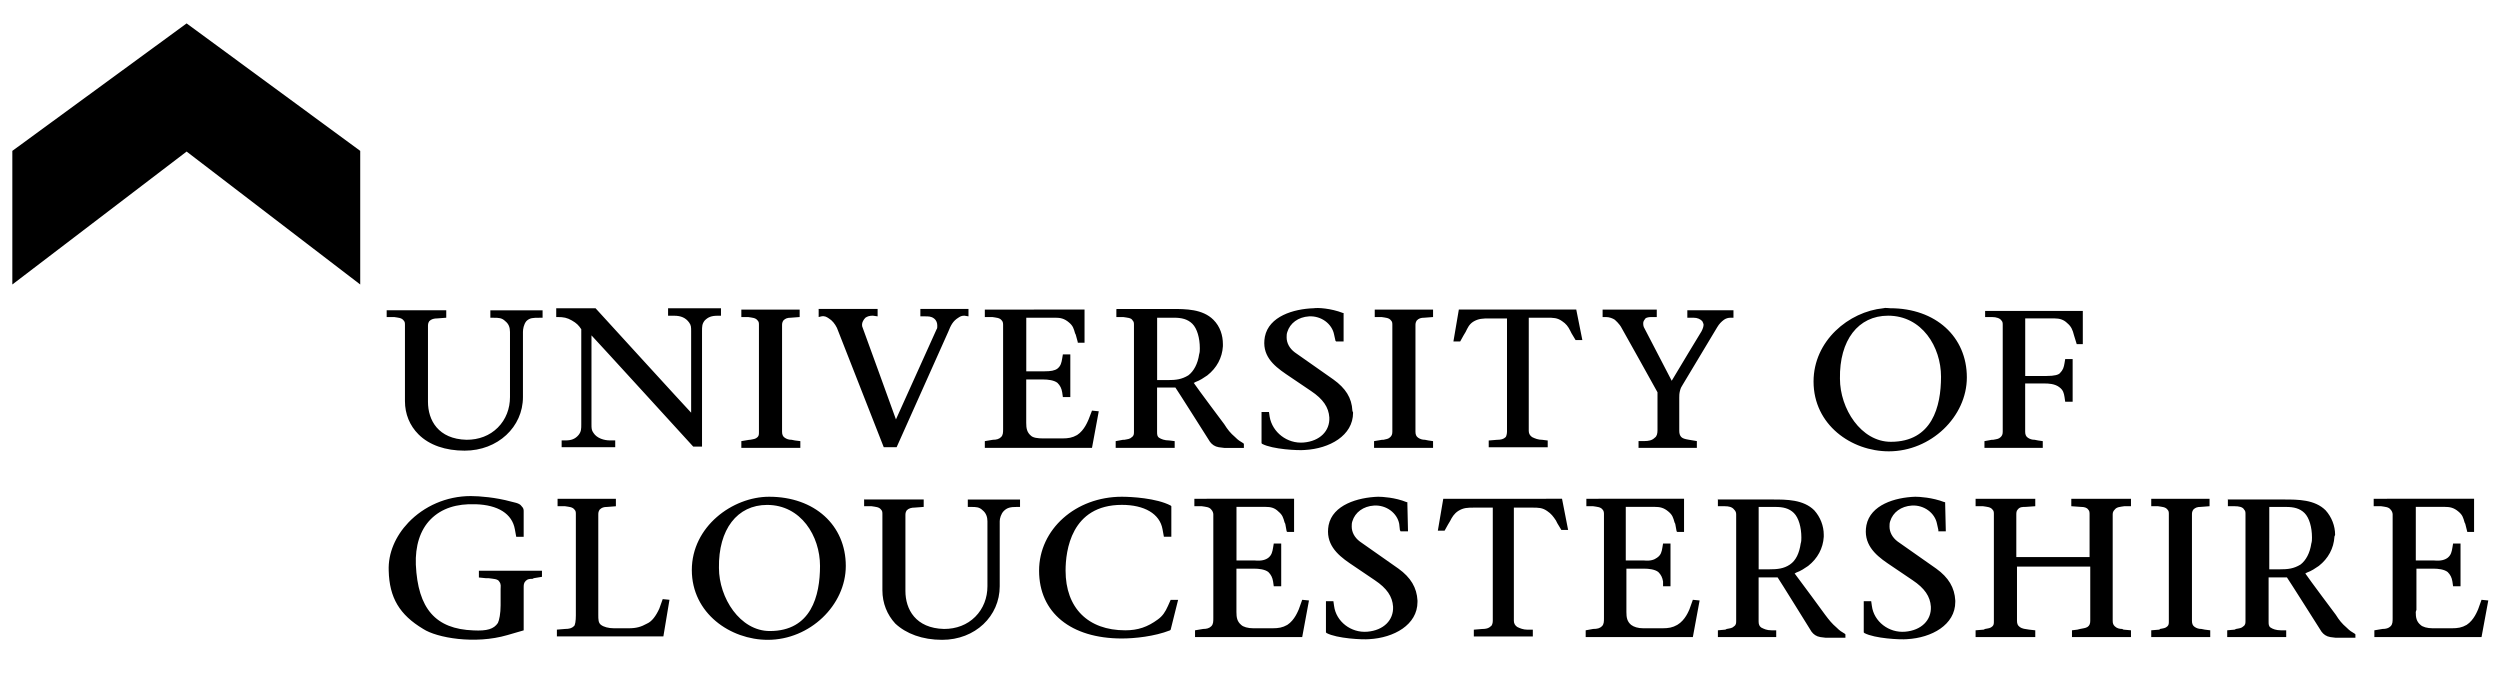
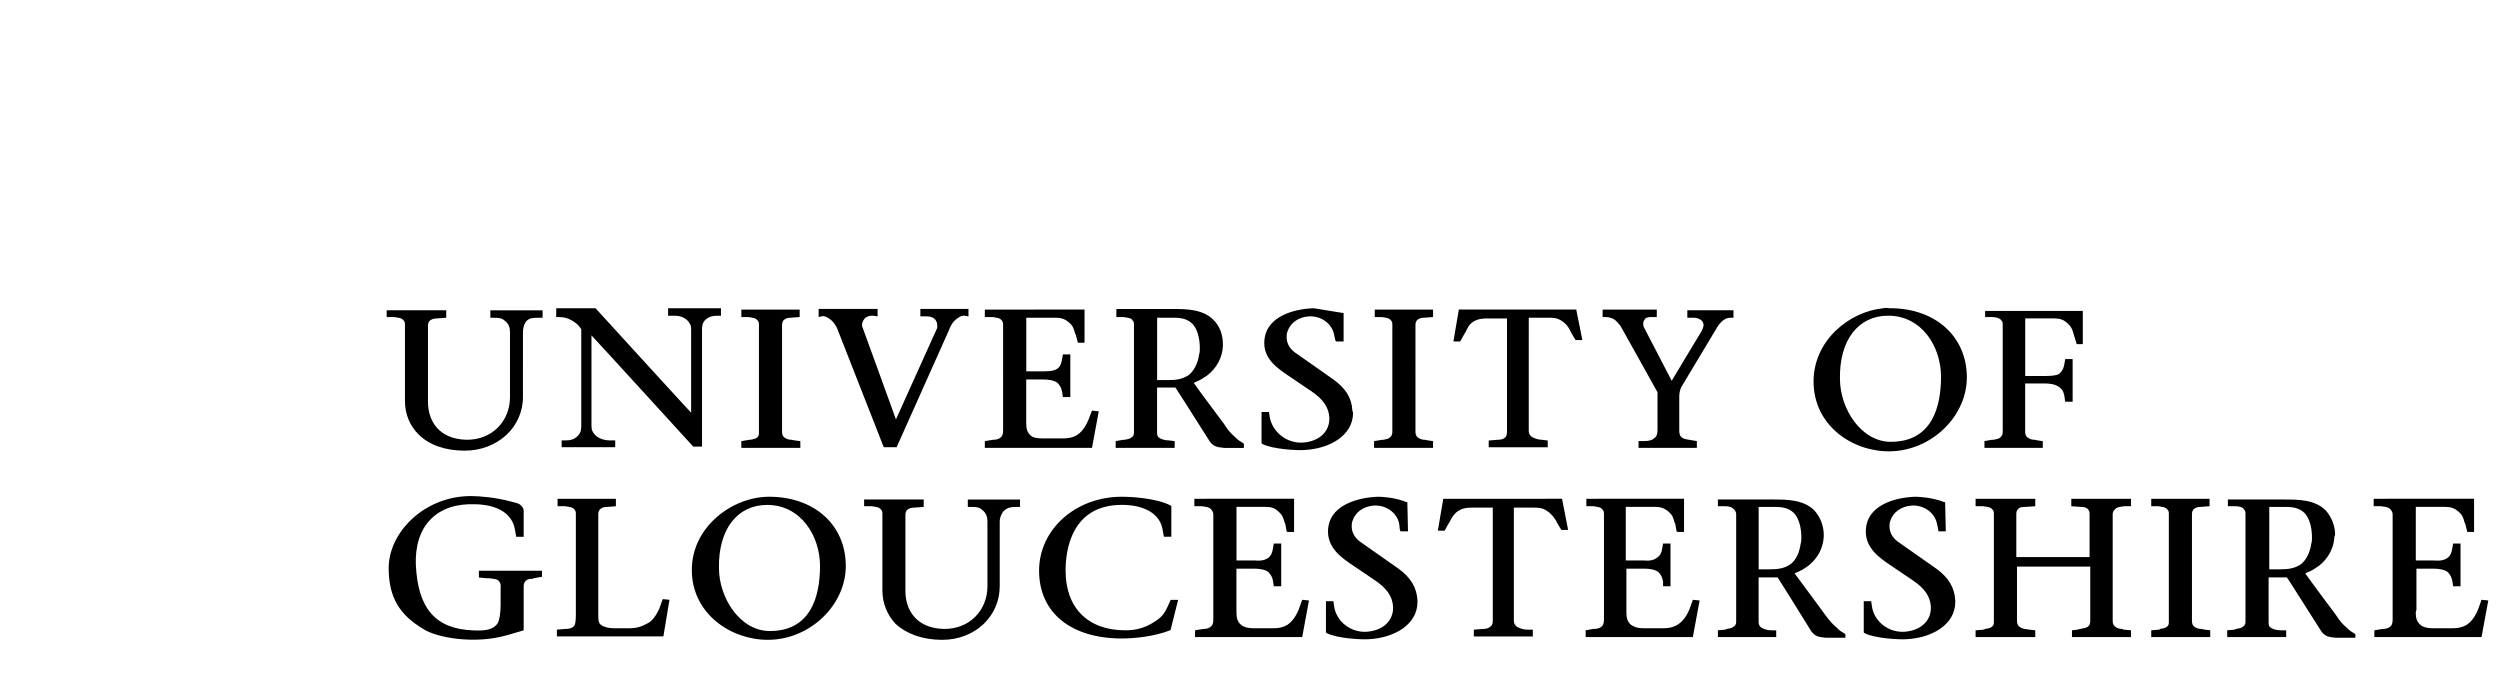
<svg xmlns="http://www.w3.org/2000/svg" version="1.1" id="Layer_1" x="0px" y="0px" viewBox="0 0 516.97 140" style="enable-background:new 0 0 516.97 140;" xml:space="preserve">
  <g id="XMLID_1_">
-     <path id="XMLID_35_" d="M271.66,63.74c-4.21,0.14-9.26,1.68-10.1,5.89c-0.7,3.79,1.68,5.89,4.35,7.71l5.19,3.51   c2.52,1.68,3.65,3.37,3.79,5.47c0.14,2.8-1.96,4.91-5.33,5.19c-3.37,0.28-6.45-2.1-7.01-5.33l-0.14-0.98h-1.54v6.45l0.14,0.14   c2.1,1.12,7.43,1.4,8.83,1.26c5.05-0.28,9.96-2.94,9.96-7.71c0-0.14-0.14-0.28-0.14-0.42c-0.14-2.66-1.4-4.63-3.93-6.45l-7.99-5.61   c-1.12-0.84-1.68-1.96-1.68-3.09c0-0.42,0-0.7,0.14-1.12c0.56-1.82,2.24-3.09,4.49-3.23c2.52-0.14,4.77,1.54,5.19,3.79l0.28,1.26   l0.14,0.14h1.54v-5.89h-0.14C275.17,63.74,272.5,63.6,271.66,63.74z M389.46,63.74c-7.15,0.7-14.44,6.73-14.44,15.15   c0,8.98,7.85,14.44,15.57,14.44c8.69,0,16.13-7.15,16.13-15.29c0-8.41-6.45-14.3-15.85-14.3C390.44,63.74,389.88,63.6,389.46,63.74   z M79.96,64.02v1.54h1.54c0.84,0.14,1.54,0.14,1.96,0.7c0.28,0.28,0.28,0.56,0.28,0.98v15.71c0,2.66,0.98,5.05,2.8,6.87   c2.24,2.24,5.61,3.37,9.54,3.37c6.87,0,12.06-4.91,12.06-11.08V68.65c0-0.56,0.14-1.54,0.7-2.24c0.7-0.7,1.4-0.7,2.66-0.7h0.7   v-1.54h-0.28h-10.52v1.54h0.7c0.98,0,1.68,0,2.38,0.7c0.7,0.56,0.98,1.26,0.98,2.24v13.46c0,2.38-0.84,4.63-2.52,6.31   c-1.68,1.68-3.93,2.52-6.45,2.52c-5.89-0.14-7.99-4.07-7.99-7.85V67.52c0-0.42,0-0.7,0.28-1.12c0.42-0.42,0.98-0.56,1.68-0.56   l1.82-0.14v-1.54H79.96V64.02z M115.02,64.02v1.54h0.28c1.26,0,1.96,0.14,2.94,0.7c0.98,0.56,1.4,0.98,1.96,1.82v19.63   c0,0.98,0,1.54-0.56,2.24c-0.7,0.84-1.54,1.12-2.66,1.12h-0.84v1.4h11.08v-1.4h-1.12c-1.12,0-2.66-0.42-3.37-1.54   c-0.42-0.56-0.42-0.98-0.42-1.82V69.35c0.7,0.7,21.04,23,21.04,23h1.82V68.51c0-0.98,0-1.54,0.56-2.24c0.7-0.7,1.4-0.98,2.66-0.98   h0.7v-1.54l0,0h-10.94v1.54h1.26c1.4,0,2.38,0.42,3.09,1.4c0.42,0.56,0.42,0.98,0.42,1.82v16.83c-0.7-0.7-19.77-21.6-19.77-21.6   h-8.13V64.02z M153.3,64.02v1.54h1.4c0.84,0.14,1.54,0.14,1.96,0.7c0.28,0.28,0.28,0.56,0.28,0.98v22.02c0,0.56,0,0.84-0.28,1.12   c-0.42,0.42-0.84,0.42-1.54,0.56h-0.14l-1.68,0.28v1.4h12.2v-1.4l-1.12-0.14l-0.7-0.14c-0.56,0-0.98-0.14-1.4-0.42   c-0.42-0.28-0.56-0.7-0.56-1.26V67.38c0-0.42,0-0.7,0.28-1.12c0.42-0.42,0.84-0.56,1.54-0.56l1.82-0.14v-1.54h-0.28H153.3   L153.3,64.02z M169.29,64.02v1.54l0.56-0.14c0.7-0.14,1.12,0.14,1.54,0.42c0.7,0.42,1.26,1.12,1.68,1.96l9.68,24.68h2.66   l10.66-23.84c0.56-1.4,0.98-2.24,2.1-2.94c0.42-0.28,0.7-0.42,1.26-0.42l0.84,0.14v-1.54H200h-9.68v1.54h0.98   c0.7,0,1.26,0,1.82,0.42s0.7,0.98,0.7,1.54c0,0.28,0,0.56-0.14,0.7c0,0-7.15,15.85-8.41,18.65c-0.28-0.84-6.87-18.93-6.87-18.93   c-0.14-0.28-0.14-0.42-0.14-0.7c0-0.42,0.28-0.98,0.7-1.4c0.42-0.28,0.84-0.42,1.54-0.42l0.98,0.14v-1.54h-12.2V64.02z    M203.65,64.02v1.54h1.54c0.84,0.14,1.54,0.14,1.96,0.7c0.28,0.28,0.28,0.7,0.28,0.98V88.7c0,0.7,0,1.26-0.42,1.68   s-0.98,0.56-1.68,0.56l-1.68,0.28v1.4h22.16l1.4-7.57l-1.4-0.14l-0.7,1.82c-0.14,0.28-0.84,2.24-2.38,3.23   c-0.98,0.56-1.82,0.7-3.09,0.7h-3.93c-1.12,0-2.1-0.14-2.52-0.56c-0.84-0.7-0.98-1.54-0.98-2.66c0-0.14,0-0.56,0-0.56v-8.41h3.51   c0.98,0,2.24,0.14,2.95,0.7c0.56,0.56,0.84,1.12,0.98,1.96l0.14,0.98h1.54v-8.83h-1.54l-0.14,0.84c-0.14,0.84-0.28,1.54-0.98,2.1   c-0.56,0.42-1.4,0.56-2.66,0.56c0,0-3.51,0-3.79,0V65.7h6.03c0.98,0,1.82,0.14,2.8,0.98c0.84,0.7,0.98,1.26,1.26,2.24l0.14,0.28   l0.42,1.54v0.14h1.4v-6.87h-0.14L203.65,64.02L203.65,64.02z M230.85,64.02v1.54h1.4c0.84,0.14,1.68,0.14,1.96,0.7   c0.28,0.28,0.28,0.56,0.28,0.98v22.02c0,0.42,0,0.84-0.42,1.12c-0.42,0.42-0.84,0.42-1.54,0.56h-0.28l-1.54,0.28v1.4h12.2v-1.4   l-1.12-0.14c-0.98,0-1.68-0.28-2.1-0.56c-0.42-0.28-0.42-0.7-0.42-1.26v-9.12h3.79c0.14,0.14,7.15,11.22,7.15,11.22   c0.42,0.56,0.98,0.98,1.82,1.12l1.12,0.14h4.07v-0.84l-0.14-0.14c-0.7-0.42-0.98-0.56-1.68-1.26c-0.98-0.84-1.54-1.54-2.24-2.66   c0,0-5.47-7.29-6.31-8.55c0.14,0,0.28-0.14,0.28-0.14c1.12-0.42,1.68-0.84,2.52-1.4c1.96-1.54,3.09-3.65,3.23-6.03   c0-0.14,0-0.28,0-0.42c0-1.82-0.56-3.65-1.96-5.05c-2.24-2.24-5.75-2.24-8.55-2.24h-11.22h-0.28V64.02z M284.28,64.02v1.54h1.4   c0.84,0.14,1.54,0.14,1.96,0.7c0.28,0.28,0.28,0.56,0.28,0.98v22.02c0,0.56-0.14,0.84-0.42,1.12c-0.42,0.42-0.84,0.42-1.4,0.56   h-0.28l-1.68,0.28v1.4h12.2v-1.4l-0.98-0.14l-0.7-0.14c-0.56,0-0.98-0.14-1.4-0.42c-0.42-0.28-0.56-0.7-0.56-1.26V67.38   c0-0.42,0-0.7,0.28-1.12c0.42-0.42,0.84-0.56,1.54-0.56l1.82-0.14v-1.54l0,0H284.28L284.28,64.02z M301.67,64.02l-1.12,6.59h1.4   l0.7-1.26l0.42-0.7c0.42-0.84,0.7-1.54,1.54-2.1c1.12-0.7,2.1-0.7,3.37-0.7h3.65v23.42c0,0.42-0.14,0.98-0.28,1.12   c-0.42,0.42-0.98,0.56-1.82,0.56l-1.68,0.14v1.4h12.2v-1.4l-1.12-0.14c-0.84,0-1.54-0.28-2.1-0.56c-0.42-0.28-0.7-0.7-0.7-1.26   V65.7h3.79c1.26,0,2.1,0,3.09,0.7c0.84,0.56,1.26,1.12,1.68,1.96l0.28,0.56l0.84,1.4h1.4l-1.26-6.31h-0.14H301.67z M331.4,64.02   v1.54h0.7c0.7,0,1.4,0.28,1.82,0.56c0,0,0.98,0.84,1.4,1.68c0,0,7.15,12.76,7.43,13.32v7.85c0,0.7-0.14,1.26-0.56,1.54   c-0.56,0.56-1.26,0.7-2.24,0.7h-1.12v1.4h12.06v-1.4l-1.68-0.28c-0.84-0.14-1.26-0.28-1.54-0.56c-0.28-0.28-0.42-0.7-0.42-1.26   v-6.87c0-0.42,0-0.84,0.14-1.4c0.14-0.56,0.28-0.84,0.56-1.26l7.15-11.92c0.42-0.7,0.84-1.12,1.4-1.54   c0.42-0.28,0.84-0.42,1.4-0.42h0.56v-1.54h-0.28h-9.26v1.54h1.26c0.84,0,1.4,0.28,1.82,0.7c0.14,0.28,0.28,0.56,0.28,0.7   c0,0.42-0.14,0.84-0.42,1.4c0,0-5.19,8.55-6.17,10.24c-0.28-0.56-5.61-10.8-5.61-10.8c-0.28-0.42-0.28-0.84-0.28-1.12   s0.14-0.56,0.28-0.7c0.14-0.42,0.7-0.56,1.4-0.56h1.12v-1.54L331.4,64.02L331.4,64.02z M410.5,64.02v1.54h1.4   c0.98,0,1.68,0.28,1.96,0.7c0.28,0.28,0.28,0.56,0.28,0.98v22.02c0,0.56-0.14,0.84-0.42,1.12c-0.42,0.42-0.84,0.42-1.54,0.56h-0.28   l-1.54,0.28v1.4h12.06v-1.4l-0.98-0.14l-0.7-0.14c-0.56,0-0.98-0.14-1.4-0.42c-0.42-0.28-0.56-0.7-0.56-1.26V79.3h4.07   c0.56,0,2.1,0,3.09,0.84c0.7,0.56,0.84,1.12,0.98,1.96l0.14,0.98h1.54v-8.83h-1.54l-0.14,0.84c-0.14,0.84-0.28,1.4-0.98,2.1   c-0.28,0.28-0.98,0.56-2.8,0.56h-4.35V65.84h6.03c1.12,0,1.96,0.28,2.66,0.98c0.84,0.7,1.12,1.4,1.4,2.52l0.56,1.82h1.26V64.3   h-0.14H410.5V64.02z M390.44,65.28c7.01,0,10.94,6.45,10.94,12.62c0,6.17-1.82,13.46-10.38,13.46c-6.17,0-10.52-6.87-10.52-13.04   C380.34,70.33,384.27,65.28,390.44,65.28z M239.27,65.7h3.51c1.54,0,2.8,0.28,3.79,1.26c0.98,0.98,1.54,2.94,1.54,5.05   c0,0.42,0,0.84-0.14,1.26c-0.28,1.96-1.12,3.51-2.24,4.35c-1.4,0.84-2.52,0.98-4.35,0.98h-2.1V65.7L239.27,65.7z M97.35,102.58   c-5.05,0-9.68,2.1-12.9,5.47c-2.66,2.8-4.21,6.31-4.07,9.96c0.14,5.61,2.24,9.12,7.15,12.06c2.8,1.82,10.66,3.23,17.39,1.26   l3.37-0.98v-8.83c0-0.56,0-0.98,0.42-1.4s0.84-0.42,1.4-0.42l0.28-0.14l1.68-0.28v-1.26H99.03v1.4l1.4,0.14H101   c0.98,0.14,1.96,0.14,2.24,0.7c0.42,0.56,0.28,0.98,0.28,1.54v0.28v3.09c0,1.68-0.28,3.09-0.56,3.65   c-0.84,1.26-2.24,1.68-5.05,1.54c-7.85-0.28-11.5-4.49-11.92-13.6c-0.14-3.79,0.84-7.15,3.09-9.4c2.24-2.24,5.33-3.23,9.26-3.09   c4.63,0.14,7.57,1.96,8.13,5.19l0.28,1.54h1.54v-5.19c0-0.42,0-0.7-0.42-1.12c-0.28-0.42-0.7-0.56-1.12-0.7l-1.12-0.28   C102.54,102.86,99.17,102.58,97.35,102.58z M159.05,102.72c-7.57,0-15.99,6.17-15.99,15.15c0,8.97,7.99,14.44,15.71,14.44   c8.69,0,16.13-7.15,16.13-15.29C174.9,108.61,168.45,102.72,159.05,102.72z M231.98,102.72c-9.54,0-17.11,6.73-17.11,15.29   c0,8.69,6.59,14.02,17.11,14.02c2.66,0,6.73-0.42,9.96-1.68l0.14-0.14l1.54-6.17h-1.54l-0.56,1.26c-0.56,1.26-1.12,2.1-2.1,2.8   c-2.1,1.54-4.07,2.24-6.73,2.24c-7.71,0-12.34-4.63-12.34-12.34c0-4.07,1.12-13.6,11.64-13.6c4.63,0,7.85,1.82,8.41,5.05l0.28,1.54   h1.54v-6.31l-0.14-0.14C239.13,103,233.94,102.72,231.98,102.72z M284.98,102.72c-4.21,0.14-9.4,1.68-10.24,5.89   c-0.7,3.79,1.68,6.03,4.35,7.85l5.19,3.51c2.52,1.68,3.65,3.37,3.79,5.47c0.14,2.8-1.96,4.91-5.33,5.19   c-3.37,0.28-6.45-2.1-6.87-5.33l-0.14-0.98h-1.54v6.45l0.14,0.14c2.1,1.12,7.43,1.4,8.83,1.26c5.05-0.28,9.96-2.94,9.96-7.71   c0-0.14,0-0.14,0-0.28c-0.14-2.66-1.4-4.77-3.93-6.59l-7.99-5.61c-1.12-0.84-1.68-1.96-1.68-3.09c0-0.42,0-0.7,0.14-1.12   c0.56-1.82,2.24-3.09,4.49-3.23c2.52-0.14,4.77,1.54,5.19,3.79l0.14,1.26l0.14,0.28h1.54l-0.14-6.03h-0.14   C288.49,102.86,285.83,102.72,284.98,102.72z M396.05,102.72c-4.21,0.14-9.26,1.68-10.1,5.89c-0.7,3.79,1.68,6.03,4.35,7.85   l5.19,3.51c2.52,1.68,3.65,3.37,3.79,5.47c0.14,2.8-1.96,4.91-5.33,5.19c-3.37,0.28-6.45-2.1-6.87-5.33l-0.14-0.98h-1.54v6.45   l0.14,0.14c2.1,1.12,7.43,1.4,8.83,1.26c5.05-0.28,9.96-2.94,9.96-7.71c0-0.14,0-0.14,0-0.28c-0.14-2.66-1.4-4.77-3.93-6.59   l-7.99-5.61c-1.12-0.84-1.68-1.96-1.68-3.09c0-0.42,0-0.7,0.14-1.12c0.56-1.82,2.24-3.09,4.49-3.23c2.52-0.14,4.77,1.54,5.19,3.79   l0.28,1.26v0.28h1.54l-0.14-6.03h-0.14C399.56,102.86,396.89,102.72,396.05,102.72z M115.3,103.14v1.54h1.54   c0.84,0.14,1.54,0.14,1.96,0.7c0.28,0.28,0.28,0.56,0.28,0.98v20.9c0,1.12-0.14,2.1-0.42,2.24c-0.42,0.42-0.98,0.56-1.82,0.56   l-1.68,0.14v1.4h22.02l1.26-7.57l-1.4-0.14l-0.7,1.96c-0.7,1.54-1.54,2.66-2.52,3.09c-1.26,0.7-2.24,0.98-3.79,0.98h-3.09   c-1.12,0-2.1-0.28-2.66-0.7c-0.56-0.42-0.56-1.12-0.56-2.1v-20.61c0-0.42,0-0.7,0.28-1.12c0.42-0.42,0.84-0.56,1.54-0.56l1.82-0.14   v-1.54h-0.14H115.3L115.3,103.14z M178.69,103.14v1.54h1.54c0.84,0.14,1.54,0.14,1.96,0.7c0.28,0.28,0.28,0.56,0.28,0.98v15.71   c0,2.66,0.98,5.05,2.66,6.87c2.24,2.1,5.61,3.37,9.68,3.37c6.87,0,11.92-4.91,11.92-11.08v-13.46c0-0.56,0.28-1.54,0.84-2.1   c0.7-0.7,1.4-0.84,2.66-0.84h0.7v-1.54h-0.28h-10.52v1.54h0.7c0.98,0,1.68,0,2.38,0.7c0.7,0.56,0.98,1.4,0.98,2.24v13.46   c0,2.38-0.84,4.63-2.52,6.31c-1.68,1.68-3.93,2.52-6.45,2.52c-5.89-0.14-7.99-4.07-7.99-7.85v-15.57c0-0.42,0-0.7,0.28-1.12   c0.42-0.42,0.98-0.56,1.68-0.56l1.82-0.14v-1.54h-12.34V103.14z M246.98,103.14v1.54h1.54c0.84,0.14,1.54,0.14,1.96,0.7   c0.28,0.28,0.42,0.7,0.42,0.98v21.46c0,0.7,0,1.26-0.42,1.68c-0.42,0.42-0.98,0.56-1.68,0.56l-1.68,0.28v1.4h22.16l1.4-7.57   l-1.4-0.14l-0.7,1.96c-0.14,0.28-0.84,2.24-2.38,3.23c-0.98,0.56-1.82,0.7-3.09,0.7h-3.93c-1.12,0-2.1-0.28-2.52-0.7   c-0.84-0.7-0.98-1.54-0.98-2.66c0-0.14,0-0.42,0-0.42v-8.55h3.65c0.98,0,2.24,0.14,2.95,0.7c0.56,0.56,0.84,1.12,0.98,1.96   l0.14,0.98h1.54v-8.83h-1.54l-0.14,0.84c-0.14,0.84-0.28,1.54-0.98,2.1c-0.56,0.42-1.4,0.7-2.8,0.56c0,0-3.51,0-3.79,0v-11.08h6.03   c0.98,0,1.82,0.14,2.66,0.98c0.84,0.7,0.98,1.26,1.26,2.24l0.14,0.28l0.28,1.54l0.14,0.14h1.4v-6.87h-0.14L246.98,103.14   L246.98,103.14z M298.45,103.14l-1.12,6.59h1.4l0.7-1.26l0.42-0.7c0.42-0.84,0.84-1.54,1.68-2.1c1.12-0.7,1.96-0.7,3.37-0.7h3.79   v23.42c0,0.42-0.14,0.98-0.42,1.12c-0.42,0.42-0.98,0.56-1.82,0.56l-1.68,0.14v1.4h12.2v-1.4h-1.12c-0.84,0-1.54-0.28-2.1-0.56   c-0.42-0.28-0.7-0.7-0.7-1.26v-23.42h3.79c1.26,0,2.1,0,3.09,0.7c0.84,0.56,1.26,1.12,1.82,1.96l0.28,0.56l0.84,1.4h1.4l-1.26-6.45   h0H298.45z M328.04,103.14v1.54h1.4c0.84,0.14,1.54,0.14,1.96,0.7c0.28,0.28,0.28,0.7,0.28,0.98v21.46c0,0.7,0,1.26-0.42,1.68   c-0.42,0.42-0.98,0.56-1.82,0.56l-1.54,0.28v1.4h22.16l1.4-7.57l-1.4-0.14l-0.7,1.96c-0.14,0.28-0.84,2.24-2.52,3.23   c-0.98,0.56-1.82,0.7-3.09,0.7h-3.93c-1.12,0-1.96-0.28-2.52-0.7c-0.84-0.7-0.98-1.54-0.98-2.66c0-0.14,0-0.42,0-0.42v-8.55h3.65   c0.98,0,2.24,0.14,2.95,0.7c0.56,0.56,0.84,1.12,0.98,1.96v0.98h1.54v-8.83h-1.54l-0.14,0.84c-0.14,0.84-0.28,1.54-1.12,2.1   c-0.56,0.42-1.4,0.7-2.66,0.56c0,0-3.51,0-3.79,0v-11.08h6.03c0.98,0,1.82,0.14,2.8,0.98c0.84,0.7,0.98,1.26,1.26,2.24l0.14,0.28   l0.28,1.54l0.14,0.14h1.4v-6.87h0L328.04,103.14L328.04,103.14z M355.24,103.14v1.54h1.4c0.84,0,1.54,0.14,1.96,0.7   c0.28,0.28,0.42,0.56,0.42,0.98v22.02c0,0.42,0,0.84-0.42,1.12c-0.42,0.42-0.84,0.42-1.54,0.56l-0.28,0.14l-1.54,0.14v1.4h12.06   v-1.4h-0.98c-0.98,0-1.54-0.28-2.1-0.56c-0.42-0.28-0.56-0.7-0.56-1.26v-9.12h3.93c0.14,0.14,7.01,11.22,7.01,11.22   c0.42,0.56,0.98,0.98,1.82,1.12l1.12,0.14h4.07v-0.7l-0.14-0.14c-0.7-0.42-0.98-0.56-1.68-1.26c-0.98-0.84-1.54-1.54-2.38-2.66   c0,0-5.33-7.29-6.31-8.55c0.14,0,0.28-0.14,0.28-0.14c1.12-0.42,1.68-0.84,2.52-1.4c1.96-1.54,3.09-3.65,3.23-6.03   c0-0.14,0-0.28,0-0.42c0-1.82-0.7-3.65-1.96-5.05c-2.24-2.24-5.75-2.24-8.55-2.24h-11.36h0V103.14z M408.53,103.14v1.54h1.54   c0.84,0.14,1.54,0.14,1.96,0.7c0.28,0.28,0.28,0.56,0.28,0.98v22.02c0,0.56,0,0.84-0.28,1.12c-0.42,0.42-0.84,0.42-1.54,0.56   l-0.28,0.14l-1.68,0.14v1.4h12.34v-1.4l-1.26-0.14c-0.84-0.14-1.4-0.14-1.96-0.56c-0.42-0.28-0.56-0.7-0.56-1.26v-11.22h15.15   v11.22c0,0.56-0.14,0.98-0.56,1.26c-0.42,0.28-0.98,0.28-1.54,0.42l-0.56,0.14l-1.12,0.14v1.4h12.2v-1.4l-1.54-0.14l-0.28-0.14   c-0.56,0-1.12-0.14-1.54-0.56c-0.28-0.28-0.42-0.56-0.42-1.12v-22.02c0-0.42,0.14-0.7,0.42-0.98c0.42-0.56,1.12-0.56,1.96-0.7h1.26   h0.14v-1.54h-0.28h-12.06v1.54l1.96,0.14c0.7,0,1.26,0.14,1.54,0.56c0.28,0.28,0.28,0.56,0.28,1.12v8.69h-15.15v-8.69   c0-0.42,0-0.84,0.28-1.12c0.42-0.56,0.98-0.56,1.68-0.56l1.96-0.14v-1.54H408.53z M444.85,103.14v1.54h1.4   c0.84,0.14,1.54,0.14,1.96,0.7c0.28,0.28,0.28,0.56,0.28,0.98v22.02c0,0.56,0,0.84-0.28,1.12c-0.42,0.42-0.84,0.42-1.54,0.56   l-0.14,0.14l-1.68,0.14v1.4h12.2v-1.4l-1.12-0.14l-0.7-0.14c-0.56,0-0.98-0.14-1.4-0.42c-0.42-0.28-0.56-0.7-0.56-1.26v-21.88   c0-0.42,0-0.7,0.28-1.12c0.42-0.42,0.84-0.56,1.54-0.56l1.82-0.14v-1.54h-0.28H444.85L444.85,103.14z M460.7,103.14v1.54h1.4   c0.84,0,1.68,0.14,1.96,0.7c0.28,0.28,0.28,0.56,0.28,0.98v22.02c0,0.42,0,0.84-0.42,1.12c-0.42,0.42-0.84,0.42-1.54,0.56   l-0.28,0.14l-1.54,0.14v1.4h12.2v-1.4h-1.12c-0.98,0-1.68-0.28-2.1-0.56c-0.42-0.28-0.42-0.7-0.42-1.26v-9.12h3.79   c0.14,0.14,7.15,11.22,7.15,11.22c0.42,0.56,0.98,0.98,1.82,1.12l1.12,0.14h4.07v-0.7l-0.14-0.14c-0.7-0.42-0.98-0.56-1.68-1.26   c-0.98-0.84-1.54-1.54-2.24-2.66c0,0-5.47-7.29-6.31-8.55c0.14,0,0.28-0.14,0.28-0.14c1.12-0.42,1.68-0.84,2.52-1.4   c1.96-1.54,3.09-3.65,3.23-6.03c0-0.14,0.14-0.28,0.14-0.42c0-1.82-0.7-3.65-1.96-5.05c-2.24-2.24-5.75-2.24-8.55-2.24h-11.22   h-0.42V103.14z M490.85,103.14v1.54h1.54c0.84,0.14,1.54,0.14,1.96,0.7c0.28,0.28,0.42,0.7,0.42,0.98v21.46c0,0.7,0,1.26-0.42,1.68   c-0.42,0.42-0.98,0.56-1.68,0.56l-1.68,0.28v1.4h22.16l1.4-7.57l-1.4-0.14l-0.7,1.96c-0.14,0.28-0.84,2.24-2.38,3.23   c-0.98,0.56-1.82,0.7-3.09,0.7h-3.93c-1.12,0-2.1-0.28-2.52-0.7c-0.84-0.7-0.98-1.54-0.98-2.66c0-0.14,0.14-0.42,0.14-0.42v-8.55   h3.51c0.98,0,2.24,0.14,2.95,0.7c0.56,0.56,0.84,1.12,0.98,1.96l0.14,0.98h1.54v-8.83h-1.54l-0.14,0.84   c-0.14,0.84-0.28,1.54-0.98,2.1c-0.56,0.42-1.4,0.7-2.8,0.56c0,0-3.37,0-3.79,0v-11.08h6.03c0.98,0,1.82,0.14,2.8,0.98   c0.84,0.7,0.98,1.26,1.26,2.24l0.14,0.28l0.42,1.68h1.4v-6.87h-0.14L490.85,103.14L490.85,103.14z M158.63,104.41   c7.01,0,10.94,6.45,10.94,12.62c0,6.17-1.82,13.46-10.38,13.46c-6.17,0-10.52-6.87-10.52-13.04   C148.54,109.45,152.46,104.41,158.63,104.41z M363.66,104.83h3.51c1.54,0,2.8,0.28,3.79,1.26c0.98,0.98,1.54,2.94,1.54,5.05   c0,0.42,0,0.84-0.14,1.26c-0.28,1.96-0.98,3.51-2.24,4.35c-1.26,0.84-2.52,0.98-4.35,0.98h-2.1V104.83z M469.25,104.83h3.51   c1.54,0,2.8,0.28,3.79,1.26c0.98,0.98,1.54,2.94,1.54,5.05c0,0.42,0,0.84-0.14,1.26c-0.28,1.96-1.12,3.51-2.24,4.35   c-1.4,0.84-2.52,0.98-4.35,0.98h-2.1V104.83z" />
-     <polygon id="XMLID_71_" points="38.59,31.34 74.49,58.83 74.49,31.2 38.59,4.84 2.55,31.2 2.55,58.83  " />
+     <path id="XMLID_35_" d="M271.66,63.74c-4.21,0.14-9.26,1.68-10.1,5.89c-0.7,3.79,1.68,5.89,4.35,7.71l5.19,3.51   c2.52,1.68,3.65,3.37,3.79,5.47c0.14,2.8-1.96,4.91-5.33,5.19c-3.37,0.28-6.45-2.1-7.01-5.33l-0.14-0.98h-1.54v6.45l0.14,0.14   c2.1,1.12,7.43,1.4,8.83,1.26c5.05-0.28,9.96-2.94,9.96-7.71c0-0.14-0.14-0.28-0.14-0.42c-0.14-2.66-1.4-4.63-3.93-6.45l-7.99-5.61   c-1.12-0.84-1.68-1.96-1.68-3.09c0-0.42,0-0.7,0.14-1.12c0.56-1.82,2.24-3.09,4.49-3.23c2.52-0.14,4.77,1.54,5.19,3.79l0.28,1.26   l0.14,0.14h1.54v-5.89h-0.14z M389.46,63.74c-7.15,0.7-14.44,6.73-14.44,15.15   c0,8.98,7.85,14.44,15.57,14.44c8.69,0,16.13-7.15,16.13-15.29c0-8.41-6.45-14.3-15.85-14.3C390.44,63.74,389.88,63.6,389.46,63.74   z M79.96,64.02v1.54h1.54c0.84,0.14,1.54,0.14,1.96,0.7c0.28,0.28,0.28,0.56,0.28,0.98v15.71c0,2.66,0.98,5.05,2.8,6.87   c2.24,2.24,5.61,3.37,9.54,3.37c6.87,0,12.06-4.91,12.06-11.08V68.65c0-0.56,0.14-1.54,0.7-2.24c0.7-0.7,1.4-0.7,2.66-0.7h0.7   v-1.54h-0.28h-10.52v1.54h0.7c0.98,0,1.68,0,2.38,0.7c0.7,0.56,0.98,1.26,0.98,2.24v13.46c0,2.38-0.84,4.63-2.52,6.31   c-1.68,1.68-3.93,2.52-6.45,2.52c-5.89-0.14-7.99-4.07-7.99-7.85V67.52c0-0.42,0-0.7,0.28-1.12c0.42-0.42,0.98-0.56,1.68-0.56   l1.82-0.14v-1.54H79.96V64.02z M115.02,64.02v1.54h0.28c1.26,0,1.96,0.14,2.94,0.7c0.98,0.56,1.4,0.98,1.96,1.82v19.63   c0,0.98,0,1.54-0.56,2.24c-0.7,0.84-1.54,1.12-2.66,1.12h-0.84v1.4h11.08v-1.4h-1.12c-1.12,0-2.66-0.42-3.37-1.54   c-0.42-0.56-0.42-0.98-0.42-1.82V69.35c0.7,0.7,21.04,23,21.04,23h1.82V68.51c0-0.98,0-1.54,0.56-2.24c0.7-0.7,1.4-0.98,2.66-0.98   h0.7v-1.54l0,0h-10.94v1.54h1.26c1.4,0,2.38,0.42,3.09,1.4c0.42,0.56,0.42,0.98,0.42,1.82v16.83c-0.7-0.7-19.77-21.6-19.77-21.6   h-8.13V64.02z M153.3,64.02v1.54h1.4c0.84,0.14,1.54,0.14,1.96,0.7c0.28,0.28,0.28,0.56,0.28,0.98v22.02c0,0.56,0,0.84-0.28,1.12   c-0.42,0.42-0.84,0.42-1.54,0.56h-0.14l-1.68,0.28v1.4h12.2v-1.4l-1.12-0.14l-0.7-0.14c-0.56,0-0.98-0.14-1.4-0.42   c-0.42-0.28-0.56-0.7-0.56-1.26V67.38c0-0.42,0-0.7,0.28-1.12c0.42-0.42,0.84-0.56,1.54-0.56l1.82-0.14v-1.54h-0.28H153.3   L153.3,64.02z M169.29,64.02v1.54l0.56-0.14c0.7-0.14,1.12,0.14,1.54,0.42c0.7,0.42,1.26,1.12,1.68,1.96l9.68,24.68h2.66   l10.66-23.84c0.56-1.4,0.98-2.24,2.1-2.94c0.42-0.28,0.7-0.42,1.26-0.42l0.84,0.14v-1.54H200h-9.68v1.54h0.98   c0.7,0,1.26,0,1.82,0.42s0.7,0.98,0.7,1.54c0,0.28,0,0.56-0.14,0.7c0,0-7.15,15.85-8.41,18.65c-0.28-0.84-6.87-18.93-6.87-18.93   c-0.14-0.28-0.14-0.42-0.14-0.7c0-0.42,0.28-0.98,0.7-1.4c0.42-0.28,0.84-0.42,1.54-0.42l0.98,0.14v-1.54h-12.2V64.02z    M203.65,64.02v1.54h1.54c0.84,0.14,1.54,0.14,1.96,0.7c0.28,0.28,0.28,0.7,0.28,0.98V88.7c0,0.7,0,1.26-0.42,1.68   s-0.98,0.56-1.68,0.56l-1.68,0.28v1.4h22.16l1.4-7.57l-1.4-0.14l-0.7,1.82c-0.14,0.28-0.84,2.24-2.38,3.23   c-0.98,0.56-1.82,0.7-3.09,0.7h-3.93c-1.12,0-2.1-0.14-2.52-0.56c-0.84-0.7-0.98-1.54-0.98-2.66c0-0.14,0-0.56,0-0.56v-8.41h3.51   c0.98,0,2.24,0.14,2.95,0.7c0.56,0.56,0.84,1.12,0.98,1.96l0.14,0.98h1.54v-8.83h-1.54l-0.14,0.84c-0.14,0.84-0.28,1.54-0.98,2.1   c-0.56,0.42-1.4,0.56-2.66,0.56c0,0-3.51,0-3.79,0V65.7h6.03c0.98,0,1.82,0.14,2.8,0.98c0.84,0.7,0.98,1.26,1.26,2.24l0.14,0.28   l0.42,1.54v0.14h1.4v-6.87h-0.14L203.65,64.02L203.65,64.02z M230.85,64.02v1.54h1.4c0.84,0.14,1.68,0.14,1.96,0.7   c0.28,0.28,0.28,0.56,0.28,0.98v22.02c0,0.42,0,0.84-0.42,1.12c-0.42,0.42-0.84,0.42-1.54,0.56h-0.28l-1.54,0.28v1.4h12.2v-1.4   l-1.12-0.14c-0.98,0-1.68-0.28-2.1-0.56c-0.42-0.28-0.42-0.7-0.42-1.26v-9.12h3.79c0.14,0.14,7.15,11.22,7.15,11.22   c0.42,0.56,0.98,0.98,1.82,1.12l1.12,0.14h4.07v-0.84l-0.14-0.14c-0.7-0.42-0.98-0.56-1.68-1.26c-0.98-0.84-1.54-1.54-2.24-2.66   c0,0-5.47-7.29-6.31-8.55c0.14,0,0.28-0.14,0.28-0.14c1.12-0.42,1.68-0.84,2.52-1.4c1.96-1.54,3.09-3.65,3.23-6.03   c0-0.14,0-0.28,0-0.42c0-1.82-0.56-3.65-1.96-5.05c-2.24-2.24-5.75-2.24-8.55-2.24h-11.22h-0.28V64.02z M284.28,64.02v1.54h1.4   c0.84,0.14,1.54,0.14,1.96,0.7c0.28,0.28,0.28,0.56,0.28,0.98v22.02c0,0.56-0.14,0.84-0.42,1.12c-0.42,0.42-0.84,0.42-1.4,0.56   h-0.28l-1.68,0.28v1.4h12.2v-1.4l-0.98-0.14l-0.7-0.14c-0.56,0-0.98-0.14-1.4-0.42c-0.42-0.28-0.56-0.7-0.56-1.26V67.38   c0-0.42,0-0.7,0.28-1.12c0.42-0.42,0.84-0.56,1.54-0.56l1.82-0.14v-1.54l0,0H284.28L284.28,64.02z M301.67,64.02l-1.12,6.59h1.4   l0.7-1.26l0.42-0.7c0.42-0.84,0.7-1.54,1.54-2.1c1.12-0.7,2.1-0.7,3.37-0.7h3.65v23.42c0,0.42-0.14,0.98-0.28,1.12   c-0.42,0.42-0.98,0.56-1.82,0.56l-1.68,0.14v1.4h12.2v-1.4l-1.12-0.14c-0.84,0-1.54-0.28-2.1-0.56c-0.42-0.28-0.7-0.7-0.7-1.26   V65.7h3.79c1.26,0,2.1,0,3.09,0.7c0.84,0.56,1.26,1.12,1.68,1.96l0.28,0.56l0.84,1.4h1.4l-1.26-6.31h-0.14H301.67z M331.4,64.02   v1.54h0.7c0.7,0,1.4,0.28,1.82,0.56c0,0,0.98,0.84,1.4,1.68c0,0,7.15,12.76,7.43,13.32v7.85c0,0.7-0.14,1.26-0.56,1.54   c-0.56,0.56-1.26,0.7-2.24,0.7h-1.12v1.4h12.06v-1.4l-1.68-0.28c-0.84-0.14-1.26-0.28-1.54-0.56c-0.28-0.28-0.42-0.7-0.42-1.26   v-6.87c0-0.42,0-0.84,0.14-1.4c0.14-0.56,0.28-0.84,0.56-1.26l7.15-11.92c0.42-0.7,0.84-1.12,1.4-1.54   c0.42-0.28,0.84-0.42,1.4-0.42h0.56v-1.54h-0.28h-9.26v1.54h1.26c0.84,0,1.4,0.28,1.82,0.7c0.14,0.28,0.28,0.56,0.28,0.7   c0,0.42-0.14,0.84-0.42,1.4c0,0-5.19,8.55-6.17,10.24c-0.28-0.56-5.61-10.8-5.61-10.8c-0.28-0.42-0.28-0.84-0.28-1.12   s0.14-0.56,0.28-0.7c0.14-0.42,0.7-0.56,1.4-0.56h1.12v-1.54L331.4,64.02L331.4,64.02z M410.5,64.02v1.54h1.4   c0.98,0,1.68,0.28,1.96,0.7c0.28,0.28,0.28,0.56,0.28,0.98v22.02c0,0.56-0.14,0.84-0.42,1.12c-0.42,0.42-0.84,0.42-1.54,0.56h-0.28   l-1.54,0.28v1.4h12.06v-1.4l-0.98-0.14l-0.7-0.14c-0.56,0-0.98-0.14-1.4-0.42c-0.42-0.28-0.56-0.7-0.56-1.26V79.3h4.07   c0.56,0,2.1,0,3.09,0.84c0.7,0.56,0.84,1.12,0.98,1.96l0.14,0.98h1.54v-8.83h-1.54l-0.14,0.84c-0.14,0.84-0.28,1.4-0.98,2.1   c-0.28,0.28-0.98,0.56-2.8,0.56h-4.35V65.84h6.03c1.12,0,1.96,0.28,2.66,0.98c0.84,0.7,1.12,1.4,1.4,2.52l0.56,1.82h1.26V64.3   h-0.14H410.5V64.02z M390.44,65.28c7.01,0,10.94,6.45,10.94,12.62c0,6.17-1.82,13.46-10.38,13.46c-6.17,0-10.52-6.87-10.52-13.04   C380.34,70.33,384.27,65.28,390.44,65.28z M239.27,65.7h3.51c1.54,0,2.8,0.28,3.79,1.26c0.98,0.98,1.54,2.94,1.54,5.05   c0,0.42,0,0.84-0.14,1.26c-0.28,1.96-1.12,3.51-2.24,4.35c-1.4,0.84-2.52,0.98-4.35,0.98h-2.1V65.7L239.27,65.7z M97.35,102.58   c-5.05,0-9.68,2.1-12.9,5.47c-2.66,2.8-4.21,6.31-4.07,9.96c0.14,5.61,2.24,9.12,7.15,12.06c2.8,1.82,10.66,3.23,17.39,1.26   l3.37-0.98v-8.83c0-0.56,0-0.98,0.42-1.4s0.84-0.42,1.4-0.42l0.28-0.14l1.68-0.28v-1.26H99.03v1.4l1.4,0.14H101   c0.98,0.14,1.96,0.14,2.24,0.7c0.42,0.56,0.28,0.98,0.28,1.54v0.28v3.09c0,1.68-0.28,3.09-0.56,3.65   c-0.84,1.26-2.24,1.68-5.05,1.54c-7.85-0.28-11.5-4.49-11.92-13.6c-0.14-3.79,0.84-7.15,3.09-9.4c2.24-2.24,5.33-3.23,9.26-3.09   c4.63,0.14,7.57,1.96,8.13,5.19l0.28,1.54h1.54v-5.19c0-0.42,0-0.7-0.42-1.12c-0.28-0.42-0.7-0.56-1.12-0.7l-1.12-0.28   C102.54,102.86,99.17,102.58,97.35,102.58z M159.05,102.72c-7.57,0-15.99,6.17-15.99,15.15c0,8.97,7.99,14.44,15.71,14.44   c8.69,0,16.13-7.15,16.13-15.29C174.9,108.61,168.45,102.72,159.05,102.72z M231.98,102.72c-9.54,0-17.11,6.73-17.11,15.29   c0,8.69,6.59,14.02,17.11,14.02c2.66,0,6.73-0.42,9.96-1.68l0.14-0.14l1.54-6.17h-1.54l-0.56,1.26c-0.56,1.26-1.12,2.1-2.1,2.8   c-2.1,1.54-4.07,2.24-6.73,2.24c-7.71,0-12.34-4.63-12.34-12.34c0-4.07,1.12-13.6,11.64-13.6c4.63,0,7.85,1.82,8.41,5.05l0.28,1.54   h1.54v-6.31l-0.14-0.14C239.13,103,233.94,102.72,231.98,102.72z M284.98,102.72c-4.21,0.14-9.4,1.68-10.24,5.89   c-0.7,3.79,1.68,6.03,4.35,7.85l5.19,3.51c2.52,1.68,3.65,3.37,3.79,5.47c0.14,2.8-1.96,4.91-5.33,5.19   c-3.37,0.28-6.45-2.1-6.87-5.33l-0.14-0.98h-1.54v6.45l0.14,0.14c2.1,1.12,7.43,1.4,8.83,1.26c5.05-0.28,9.96-2.94,9.96-7.71   c0-0.14,0-0.14,0-0.28c-0.14-2.66-1.4-4.77-3.93-6.59l-7.99-5.61c-1.12-0.84-1.68-1.96-1.68-3.09c0-0.42,0-0.7,0.14-1.12   c0.56-1.82,2.24-3.09,4.49-3.23c2.52-0.14,4.77,1.54,5.19,3.79l0.14,1.26l0.14,0.28h1.54l-0.14-6.03h-0.14   C288.49,102.86,285.83,102.72,284.98,102.72z M396.05,102.72c-4.21,0.14-9.26,1.68-10.1,5.89c-0.7,3.79,1.68,6.03,4.35,7.85   l5.19,3.51c2.52,1.68,3.65,3.37,3.79,5.47c0.14,2.8-1.96,4.91-5.33,5.19c-3.37,0.28-6.45-2.1-6.87-5.33l-0.14-0.98h-1.54v6.45   l0.14,0.14c2.1,1.12,7.43,1.4,8.83,1.26c5.05-0.28,9.96-2.94,9.96-7.71c0-0.14,0-0.14,0-0.28c-0.14-2.66-1.4-4.77-3.93-6.59   l-7.99-5.61c-1.12-0.84-1.68-1.96-1.68-3.09c0-0.42,0-0.7,0.14-1.12c0.56-1.82,2.24-3.09,4.49-3.23c2.52-0.14,4.77,1.54,5.19,3.79   l0.28,1.26v0.28h1.54l-0.14-6.03h-0.14C399.56,102.86,396.89,102.72,396.05,102.72z M115.3,103.14v1.54h1.54   c0.84,0.14,1.54,0.14,1.96,0.7c0.28,0.28,0.28,0.56,0.28,0.98v20.9c0,1.12-0.14,2.1-0.42,2.24c-0.42,0.42-0.98,0.56-1.82,0.56   l-1.68,0.14v1.4h22.02l1.26-7.57l-1.4-0.14l-0.7,1.96c-0.7,1.54-1.54,2.66-2.52,3.09c-1.26,0.7-2.24,0.98-3.79,0.98h-3.09   c-1.12,0-2.1-0.28-2.66-0.7c-0.56-0.42-0.56-1.12-0.56-2.1v-20.61c0-0.42,0-0.7,0.28-1.12c0.42-0.42,0.84-0.56,1.54-0.56l1.82-0.14   v-1.54h-0.14H115.3L115.3,103.14z M178.69,103.14v1.54h1.54c0.84,0.14,1.54,0.14,1.96,0.7c0.28,0.28,0.28,0.56,0.28,0.98v15.71   c0,2.66,0.98,5.05,2.66,6.87c2.24,2.1,5.61,3.37,9.68,3.37c6.87,0,11.92-4.91,11.92-11.08v-13.46c0-0.56,0.28-1.54,0.84-2.1   c0.7-0.7,1.4-0.84,2.66-0.84h0.7v-1.54h-0.28h-10.52v1.54h0.7c0.98,0,1.68,0,2.38,0.7c0.7,0.56,0.98,1.4,0.98,2.24v13.46   c0,2.38-0.84,4.63-2.52,6.31c-1.68,1.68-3.93,2.52-6.45,2.52c-5.89-0.14-7.99-4.07-7.99-7.85v-15.57c0-0.42,0-0.7,0.28-1.12   c0.42-0.42,0.98-0.56,1.68-0.56l1.82-0.14v-1.54h-12.34V103.14z M246.98,103.14v1.54h1.54c0.84,0.14,1.54,0.14,1.96,0.7   c0.28,0.28,0.42,0.7,0.42,0.98v21.46c0,0.7,0,1.26-0.42,1.68c-0.42,0.42-0.98,0.56-1.68,0.56l-1.68,0.28v1.4h22.16l1.4-7.57   l-1.4-0.14l-0.7,1.96c-0.14,0.28-0.84,2.24-2.38,3.23c-0.98,0.56-1.82,0.7-3.09,0.7h-3.93c-1.12,0-2.1-0.28-2.52-0.7   c-0.84-0.7-0.98-1.54-0.98-2.66c0-0.14,0-0.42,0-0.42v-8.55h3.65c0.98,0,2.24,0.14,2.95,0.7c0.56,0.56,0.84,1.12,0.98,1.96   l0.14,0.98h1.54v-8.83h-1.54l-0.14,0.84c-0.14,0.84-0.28,1.54-0.98,2.1c-0.56,0.42-1.4,0.7-2.8,0.56c0,0-3.51,0-3.79,0v-11.08h6.03   c0.98,0,1.82,0.14,2.66,0.98c0.84,0.7,0.98,1.26,1.26,2.24l0.14,0.28l0.28,1.54l0.14,0.14h1.4v-6.87h-0.14L246.98,103.14   L246.98,103.14z M298.45,103.14l-1.12,6.59h1.4l0.7-1.26l0.42-0.7c0.42-0.84,0.84-1.54,1.68-2.1c1.12-0.7,1.96-0.7,3.37-0.7h3.79   v23.42c0,0.42-0.14,0.98-0.42,1.12c-0.42,0.42-0.98,0.56-1.82,0.56l-1.68,0.14v1.4h12.2v-1.4h-1.12c-0.84,0-1.54-0.28-2.1-0.56   c-0.42-0.28-0.7-0.7-0.7-1.26v-23.42h3.79c1.26,0,2.1,0,3.09,0.7c0.84,0.56,1.26,1.12,1.82,1.96l0.28,0.56l0.84,1.4h1.4l-1.26-6.45   h0H298.45z M328.04,103.14v1.54h1.4c0.84,0.14,1.54,0.14,1.96,0.7c0.28,0.28,0.28,0.7,0.28,0.98v21.46c0,0.7,0,1.26-0.42,1.68   c-0.42,0.42-0.98,0.56-1.82,0.56l-1.54,0.28v1.4h22.16l1.4-7.57l-1.4-0.14l-0.7,1.96c-0.14,0.28-0.84,2.24-2.52,3.23   c-0.98,0.56-1.82,0.7-3.09,0.7h-3.93c-1.12,0-1.96-0.28-2.52-0.7c-0.84-0.7-0.98-1.54-0.98-2.66c0-0.14,0-0.42,0-0.42v-8.55h3.65   c0.98,0,2.24,0.14,2.95,0.7c0.56,0.56,0.84,1.12,0.98,1.96v0.98h1.54v-8.83h-1.54l-0.14,0.84c-0.14,0.84-0.28,1.54-1.12,2.1   c-0.56,0.42-1.4,0.7-2.66,0.56c0,0-3.51,0-3.79,0v-11.08h6.03c0.98,0,1.82,0.14,2.8,0.98c0.84,0.7,0.98,1.26,1.26,2.24l0.14,0.28   l0.28,1.54l0.14,0.14h1.4v-6.87h0L328.04,103.14L328.04,103.14z M355.24,103.14v1.54h1.4c0.84,0,1.54,0.14,1.96,0.7   c0.28,0.28,0.42,0.56,0.42,0.98v22.02c0,0.42,0,0.84-0.42,1.12c-0.42,0.42-0.84,0.42-1.54,0.56l-0.28,0.14l-1.54,0.14v1.4h12.06   v-1.4h-0.98c-0.98,0-1.54-0.28-2.1-0.56c-0.42-0.28-0.56-0.7-0.56-1.26v-9.12h3.93c0.14,0.14,7.01,11.22,7.01,11.22   c0.42,0.56,0.98,0.98,1.82,1.12l1.12,0.14h4.07v-0.7l-0.14-0.14c-0.7-0.42-0.98-0.56-1.68-1.26c-0.98-0.84-1.54-1.54-2.38-2.66   c0,0-5.33-7.29-6.31-8.55c0.14,0,0.28-0.14,0.28-0.14c1.12-0.42,1.68-0.84,2.52-1.4c1.96-1.54,3.09-3.65,3.23-6.03   c0-0.14,0-0.28,0-0.42c0-1.82-0.7-3.65-1.96-5.05c-2.24-2.24-5.75-2.24-8.55-2.24h-11.36h0V103.14z M408.53,103.14v1.54h1.54   c0.84,0.14,1.54,0.14,1.96,0.7c0.28,0.28,0.28,0.56,0.28,0.98v22.02c0,0.56,0,0.84-0.28,1.12c-0.42,0.42-0.84,0.42-1.54,0.56   l-0.28,0.14l-1.68,0.14v1.4h12.34v-1.4l-1.26-0.14c-0.84-0.14-1.4-0.14-1.96-0.56c-0.42-0.28-0.56-0.7-0.56-1.26v-11.22h15.15   v11.22c0,0.56-0.14,0.98-0.56,1.26c-0.42,0.28-0.98,0.28-1.54,0.42l-0.56,0.14l-1.12,0.14v1.4h12.2v-1.4l-1.54-0.14l-0.28-0.14   c-0.56,0-1.12-0.14-1.54-0.56c-0.28-0.28-0.42-0.56-0.42-1.12v-22.02c0-0.42,0.14-0.7,0.42-0.98c0.42-0.56,1.12-0.56,1.96-0.7h1.26   h0.14v-1.54h-0.28h-12.06v1.54l1.96,0.14c0.7,0,1.26,0.14,1.54,0.56c0.28,0.28,0.28,0.56,0.28,1.12v8.69h-15.15v-8.69   c0-0.42,0-0.84,0.28-1.12c0.42-0.56,0.98-0.56,1.68-0.56l1.96-0.14v-1.54H408.53z M444.85,103.14v1.54h1.4   c0.84,0.14,1.54,0.14,1.96,0.7c0.28,0.28,0.28,0.56,0.28,0.98v22.02c0,0.56,0,0.84-0.28,1.12c-0.42,0.42-0.84,0.42-1.54,0.56   l-0.14,0.14l-1.68,0.14v1.4h12.2v-1.4l-1.12-0.14l-0.7-0.14c-0.56,0-0.98-0.14-1.4-0.42c-0.42-0.28-0.56-0.7-0.56-1.26v-21.88   c0-0.42,0-0.7,0.28-1.12c0.42-0.42,0.84-0.56,1.54-0.56l1.82-0.14v-1.54h-0.28H444.85L444.85,103.14z M460.7,103.14v1.54h1.4   c0.84,0,1.68,0.14,1.96,0.7c0.28,0.28,0.28,0.56,0.28,0.98v22.02c0,0.42,0,0.84-0.42,1.12c-0.42,0.42-0.84,0.42-1.54,0.56   l-0.28,0.14l-1.54,0.14v1.4h12.2v-1.4h-1.12c-0.98,0-1.68-0.28-2.1-0.56c-0.42-0.28-0.42-0.7-0.42-1.26v-9.12h3.79   c0.14,0.14,7.15,11.22,7.15,11.22c0.42,0.56,0.98,0.98,1.82,1.12l1.12,0.14h4.07v-0.7l-0.14-0.14c-0.7-0.42-0.98-0.56-1.68-1.26   c-0.98-0.84-1.54-1.54-2.24-2.66c0,0-5.47-7.29-6.31-8.55c0.14,0,0.28-0.14,0.28-0.14c1.12-0.42,1.68-0.84,2.52-1.4   c1.96-1.54,3.09-3.65,3.23-6.03c0-0.14,0.14-0.28,0.14-0.42c0-1.82-0.7-3.65-1.96-5.05c-2.24-2.24-5.75-2.24-8.55-2.24h-11.22   h-0.42V103.14z M490.85,103.14v1.54h1.54c0.84,0.14,1.54,0.14,1.96,0.7c0.28,0.28,0.42,0.7,0.42,0.98v21.46c0,0.7,0,1.26-0.42,1.68   c-0.42,0.42-0.98,0.56-1.68,0.56l-1.68,0.28v1.4h22.16l1.4-7.57l-1.4-0.14l-0.7,1.96c-0.14,0.28-0.84,2.24-2.38,3.23   c-0.98,0.56-1.82,0.7-3.09,0.7h-3.93c-1.12,0-2.1-0.28-2.52-0.7c-0.84-0.7-0.98-1.54-0.98-2.66c0-0.14,0.14-0.42,0.14-0.42v-8.55   h3.51c0.98,0,2.24,0.14,2.95,0.7c0.56,0.56,0.84,1.12,0.98,1.96l0.14,0.98h1.54v-8.83h-1.54l-0.14,0.84   c-0.14,0.84-0.28,1.54-0.98,2.1c-0.56,0.42-1.4,0.7-2.8,0.56c0,0-3.37,0-3.79,0v-11.08h6.03c0.98,0,1.82,0.14,2.8,0.98   c0.84,0.7,0.98,1.26,1.26,2.24l0.14,0.28l0.42,1.68h1.4v-6.87h-0.14L490.85,103.14L490.85,103.14z M158.63,104.41   c7.01,0,10.94,6.45,10.94,12.62c0,6.17-1.82,13.46-10.38,13.46c-6.17,0-10.52-6.87-10.52-13.04   C148.54,109.45,152.46,104.41,158.63,104.41z M363.66,104.83h3.51c1.54,0,2.8,0.28,3.79,1.26c0.98,0.98,1.54,2.94,1.54,5.05   c0,0.42,0,0.84-0.14,1.26c-0.28,1.96-0.98,3.51-2.24,4.35c-1.26,0.84-2.52,0.98-4.35,0.98h-2.1V104.83z M469.25,104.83h3.51   c1.54,0,2.8,0.28,3.79,1.26c0.98,0.98,1.54,2.94,1.54,5.05c0,0.42,0,0.84-0.14,1.26c-0.28,1.96-1.12,3.51-2.24,4.35   c-1.4,0.84-2.52,0.98-4.35,0.98h-2.1V104.83z" />
  </g>
</svg>